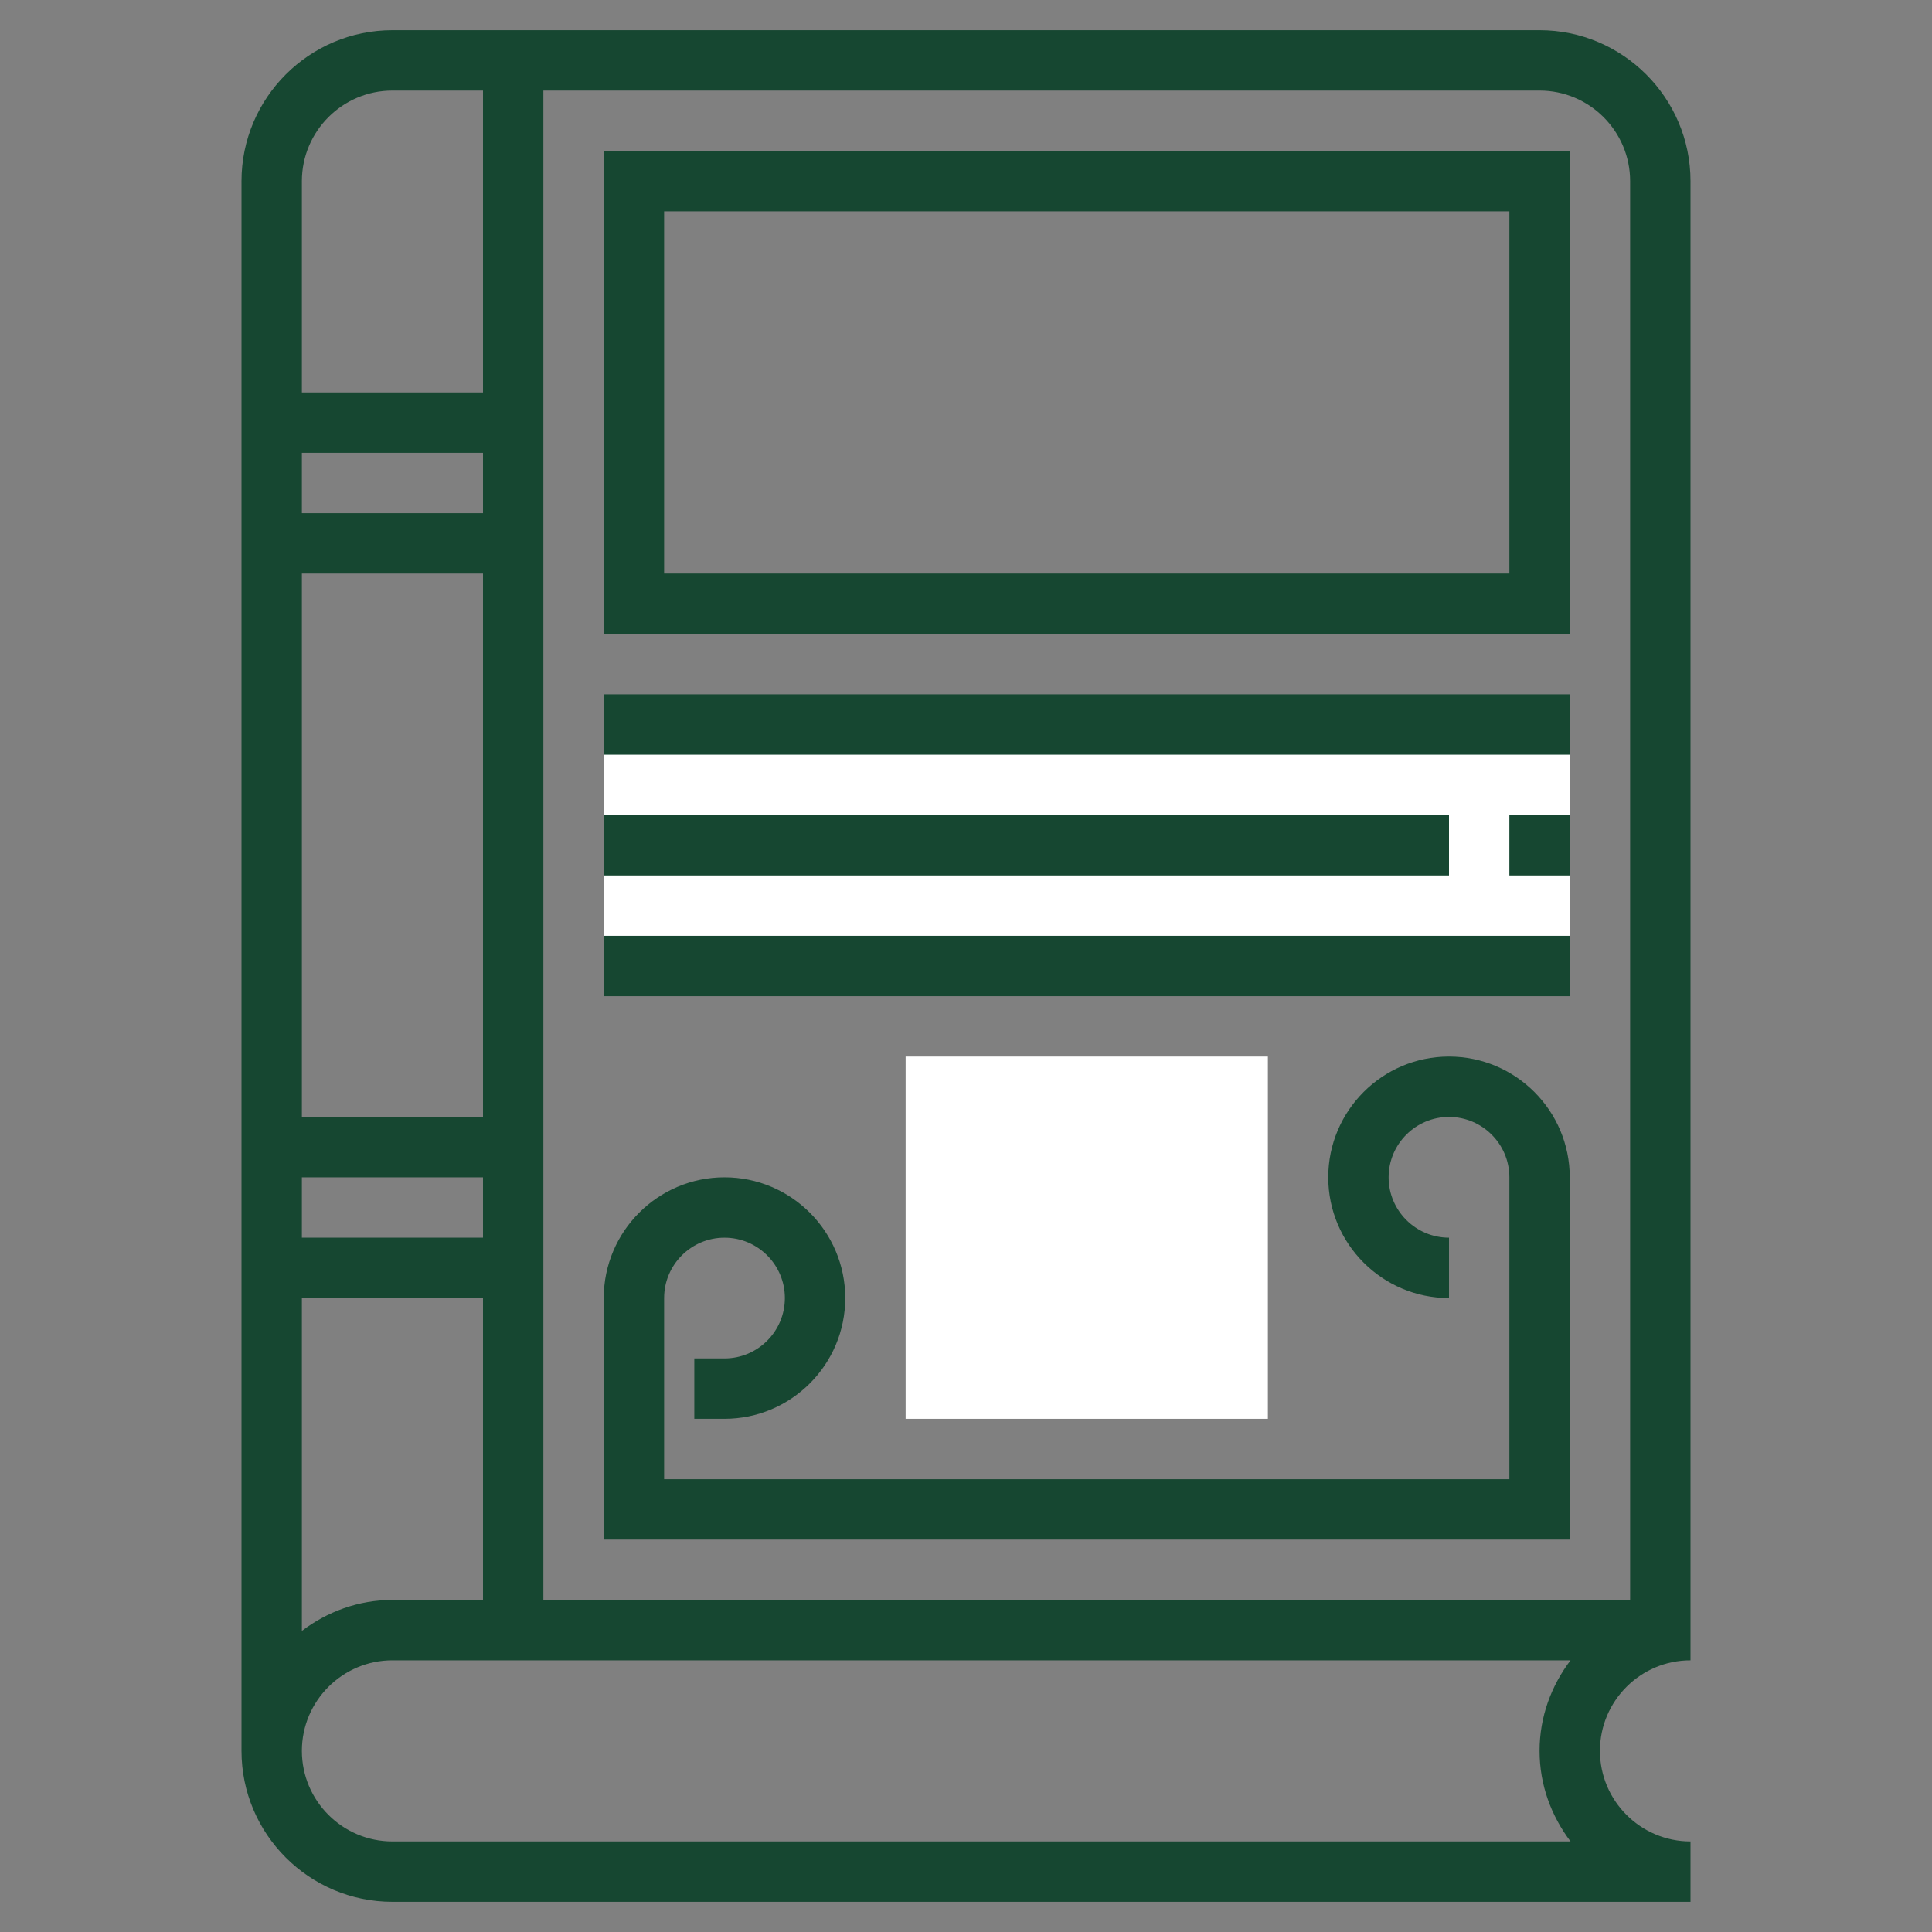
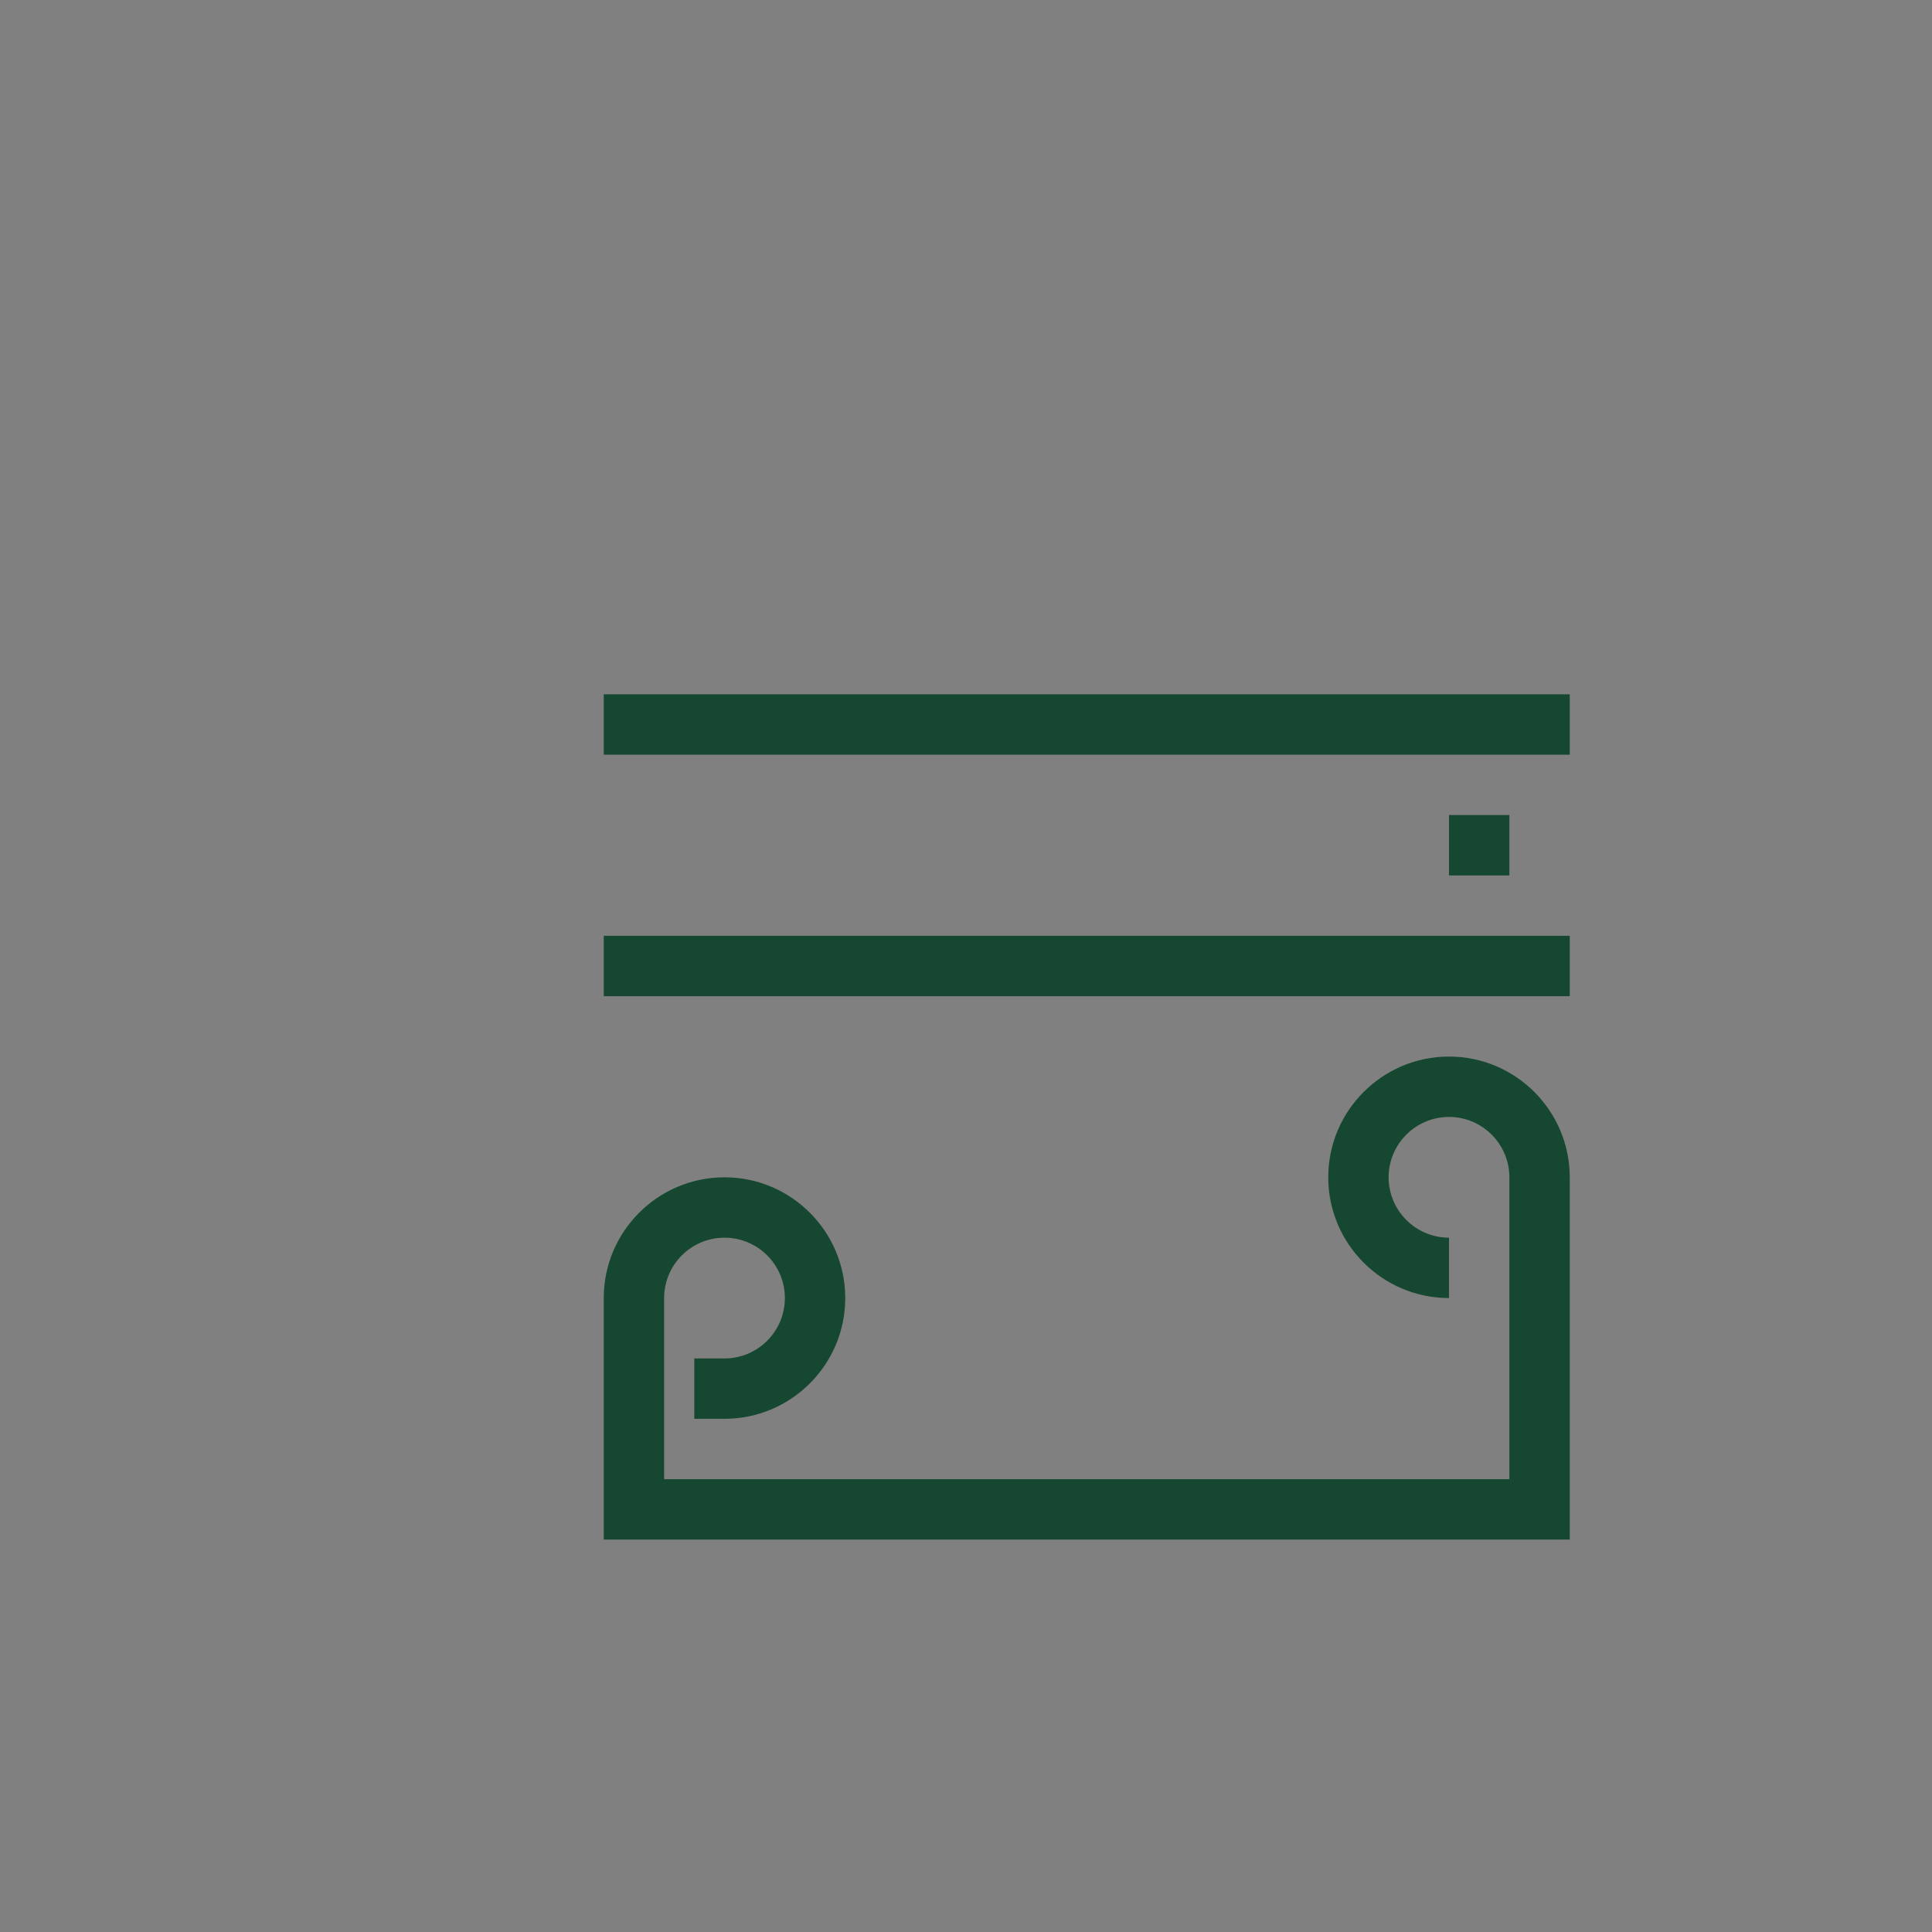
<svg xmlns="http://www.w3.org/2000/svg" id="Layer_5" x="0px" y="0px" width="512px" height="512px" viewBox="0 0 512 512" xml:space="preserve">
  <rect x="0" y="0" width="512" height="512" fill="#808080" stroke="none" />
  <g>
    <g>
-       <path fill="#FFFFFF" d="M160,192h256v64H160V192z" />
+       </g>
+     <g>
+       <g>
+         </g>
    </g>
    <g>
-       <g>
-         <path fill="#FFFFFF" d="M336,376h-96v-96h96V376z" />
-       </g>
-     </g>
-     <g>
-       <path fill="#164731" d="M408,8H104C81.944,8,64,25.944,64,48v416c0,22.056,17.944,40,40,40h344v-16c-13.232,0-24-10.768-24-24 s10.768-24,24-24v-8v-8V48C448,25.944,430.056,8,408,8z M432,48v376H144V24h264C421.232,24,432,34.768,432,48z M128,136H80v-16h48 V136z M128,152v144H80V152H128z M128,312v16H80v-16H128z M128,344v80h-24c-9.04,0-17.296,3.128-24,8.208V344H128z M104,24h24v80 H80V48C80,34.768,90.768,24,104,24z M104,488c-13.232,0-24-10.768-24-24s10.768-24,24-24h312.208 c-5.08,6.704-8.208,14.96-8.208,24s3.128,17.296,8.208,24H104z" />
-       <path fill="#164731" d="M416,40H160v128h256V40z M400,152H176V56h224V152z" />
      <path fill="#164731" d="M416,408v-96c0-17.648-14.352-32-32-32s-32,14.352-32,32s14.352,32,32,32v-16c-8.824,0-16-7.176-16-16 s7.176-16,16-16s16,7.176,16,16v80H176v-48c0-8.824,7.176-16,16-16s16,7.176,16,16s-7.176,16-16,16h-8v16h8 c17.648,0,32-14.352,32-32s-14.352-32-32-32s-32,14.352-32,32v64H416z" />
      <path fill="#164731" d="M160,184h256v16H160V184z" />
-       <path fill="#164731" d="M400,216h16v16h-16V216z" />
-       <path fill="#164731" d="M160,216h224v16H160V216z" />
+       <path fill="#164731" d="M400,216v16h-16V216z" />
      <path fill="#164731" d="M160,248h256v16H160V248z" />
    </g>
  </g>
</svg>